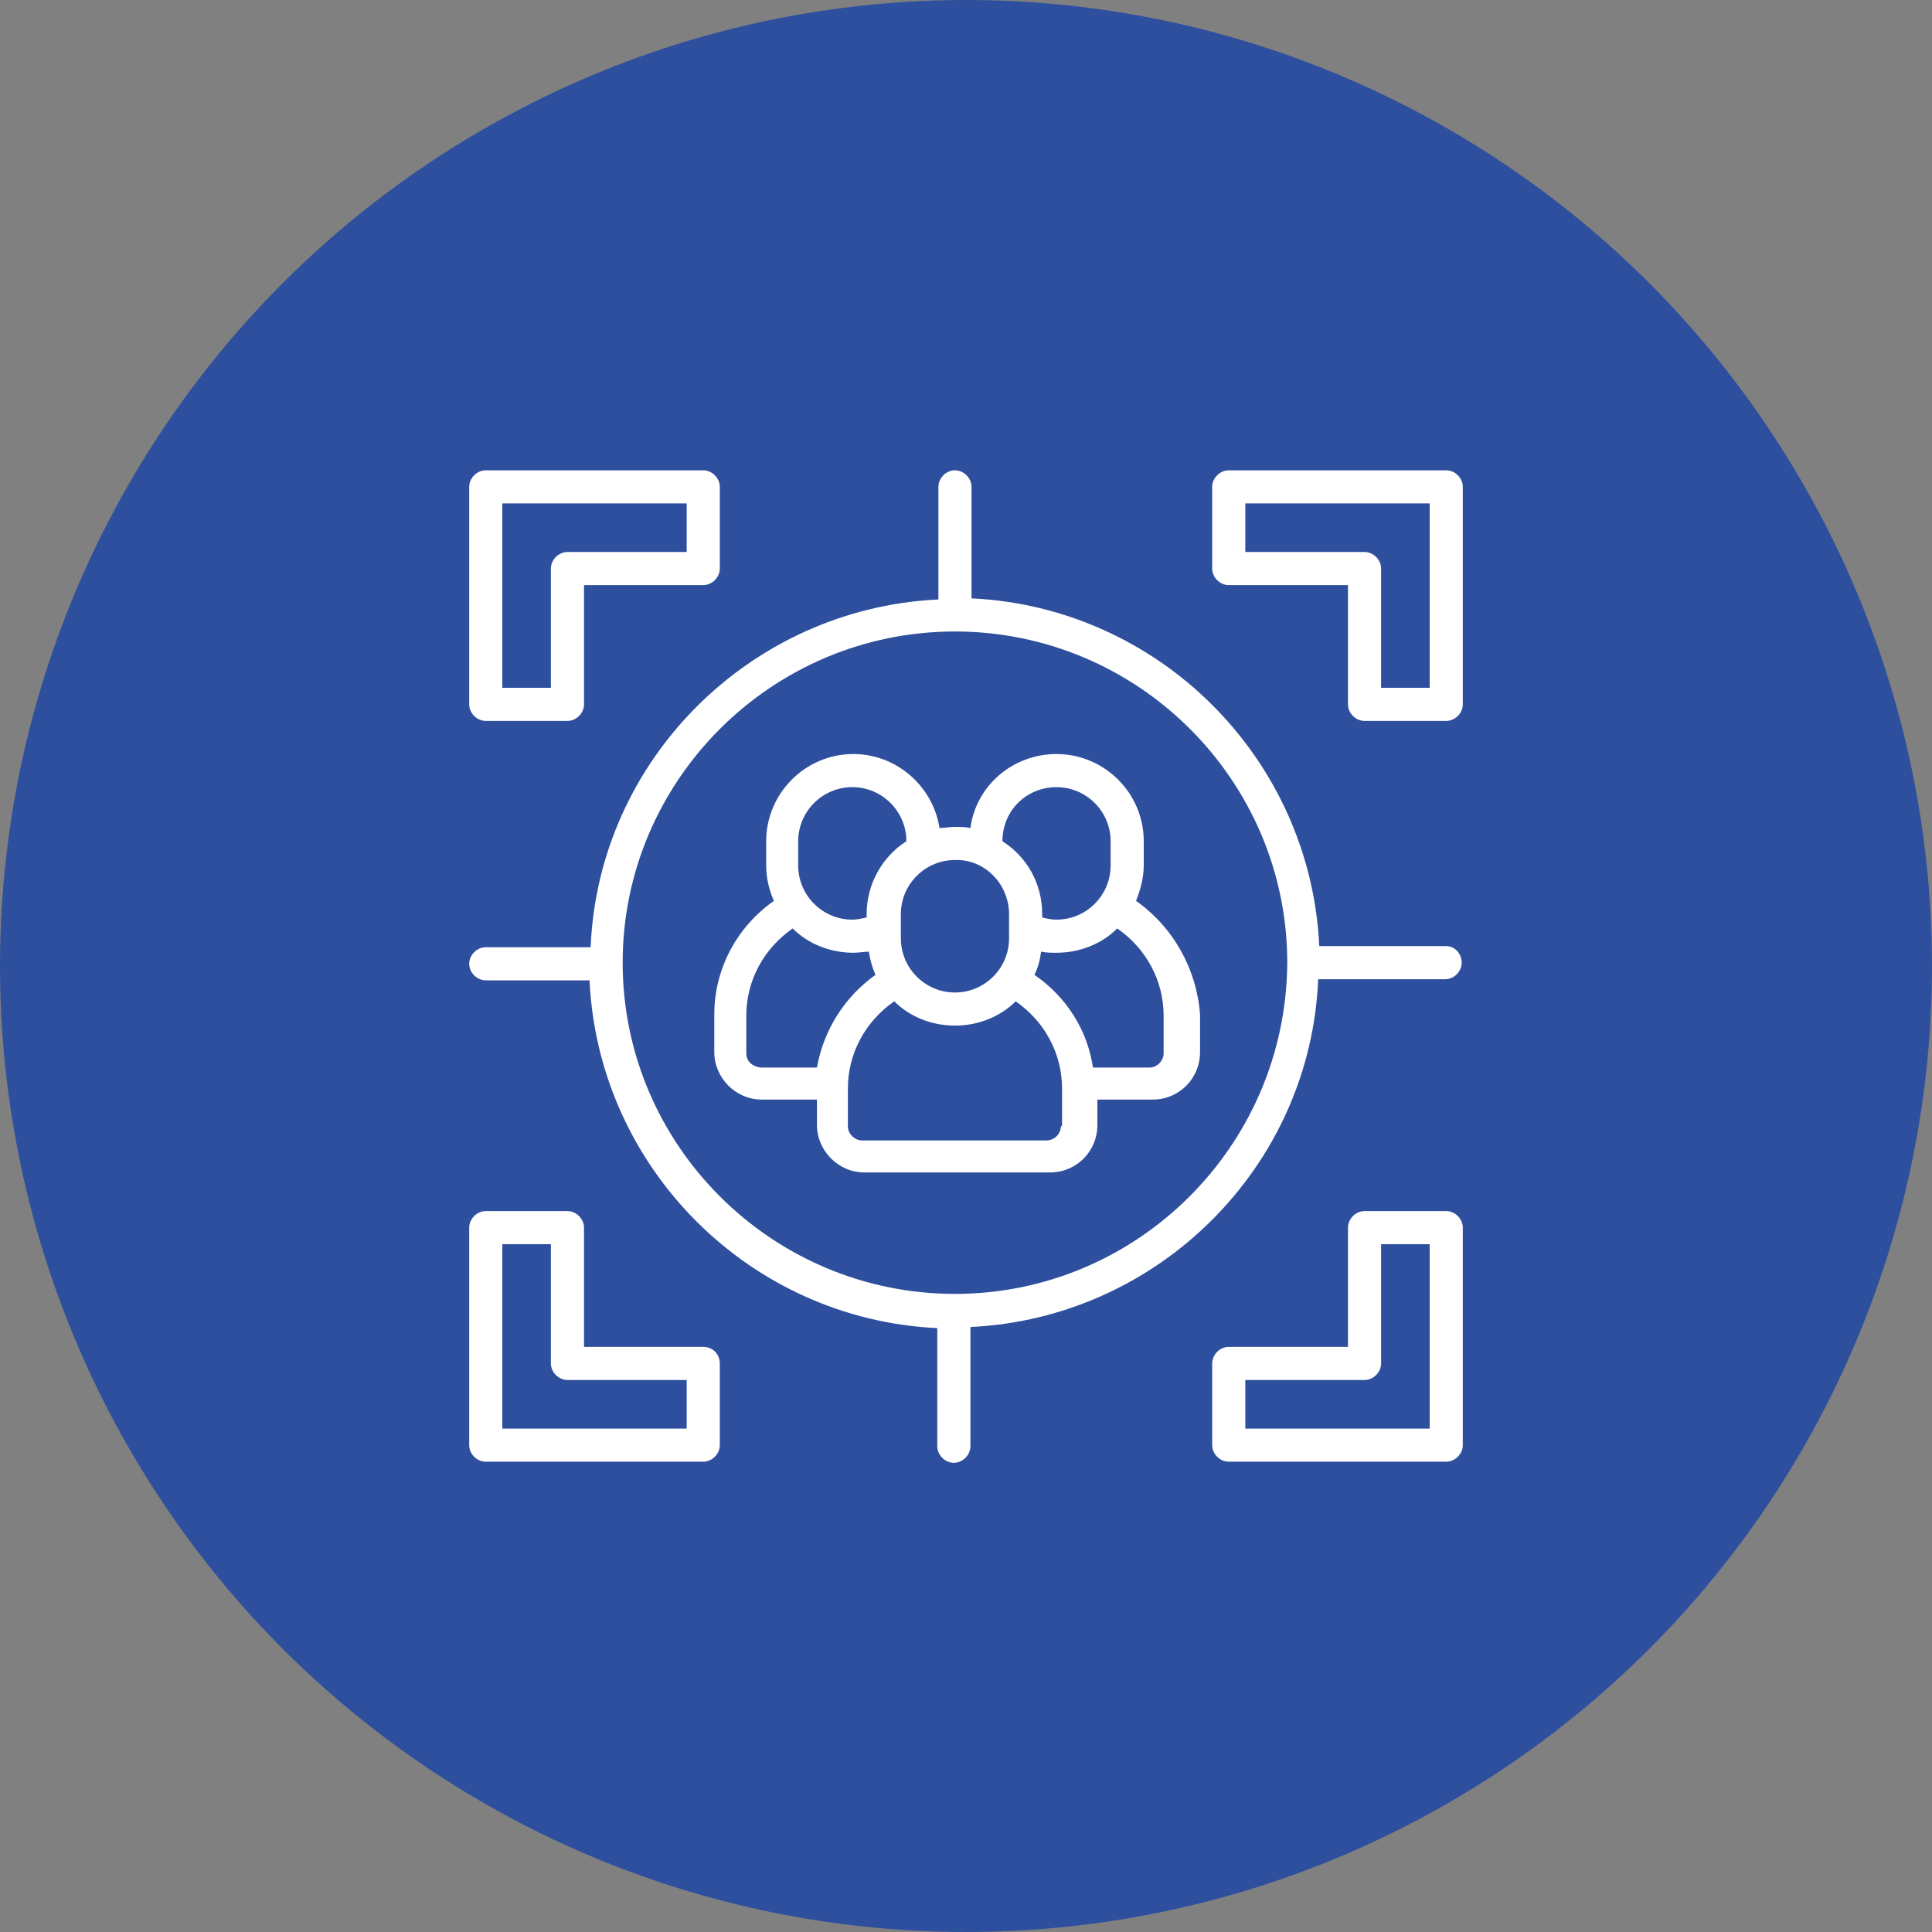
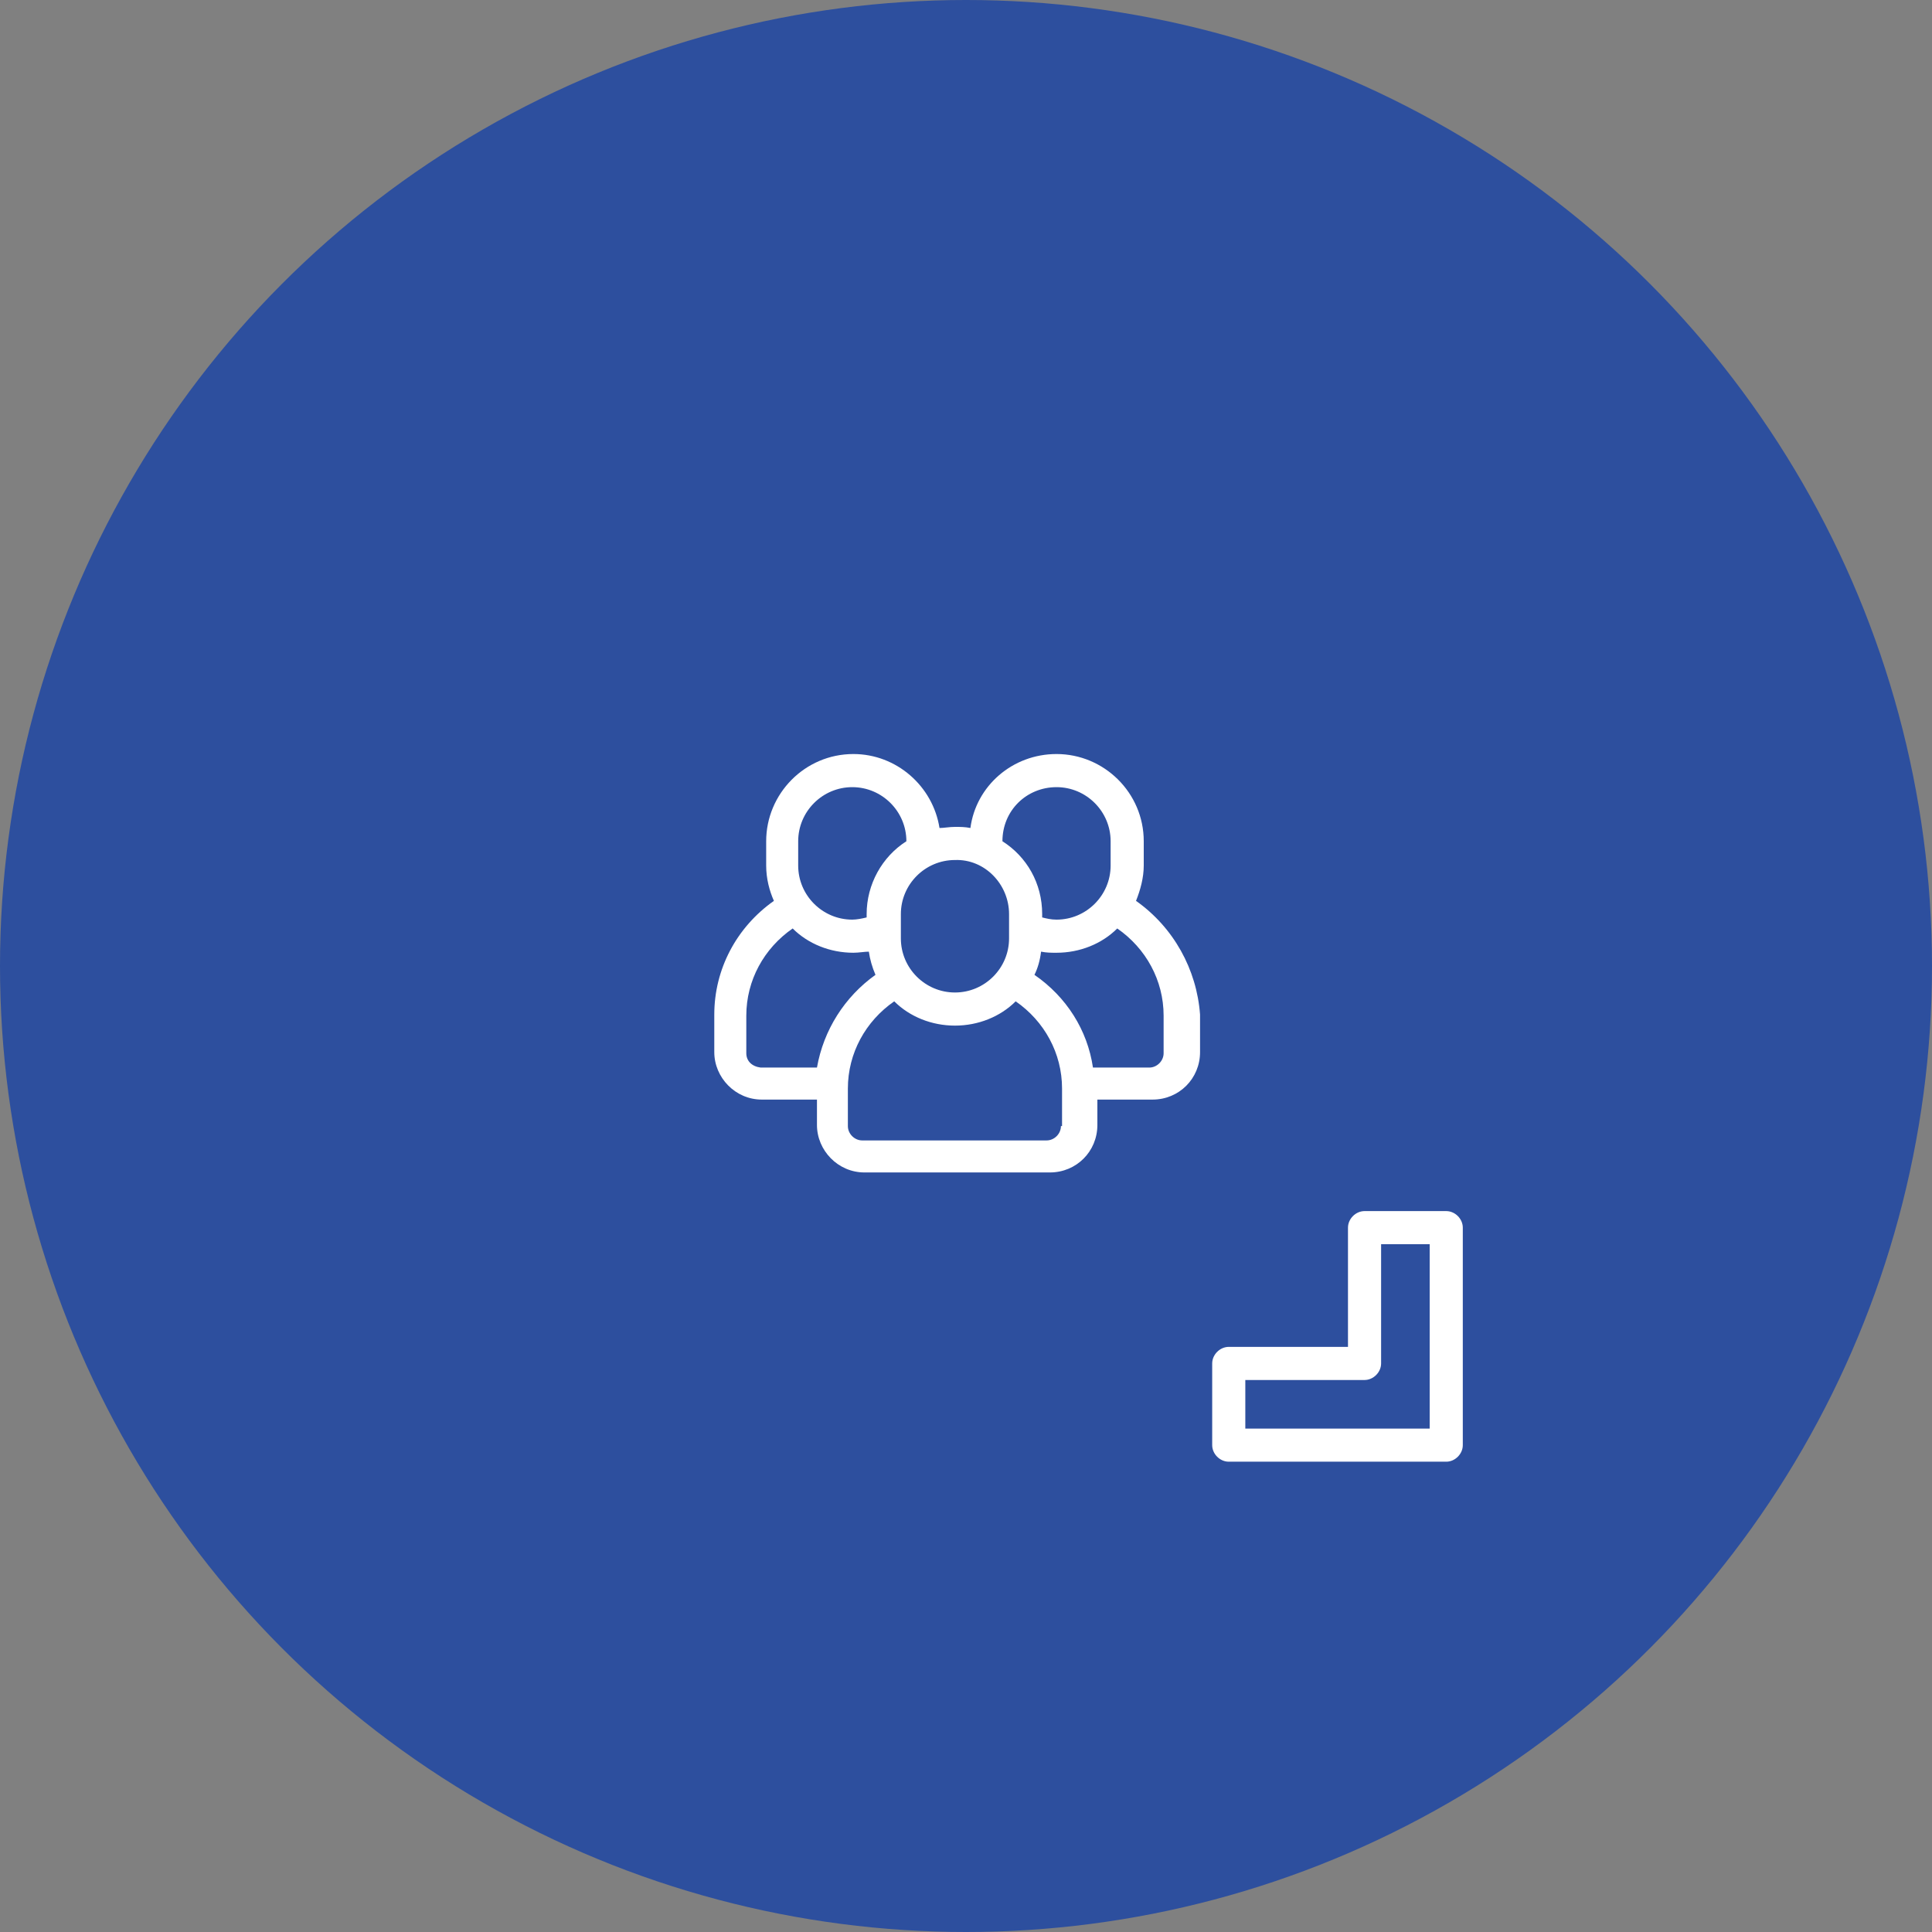
<svg xmlns="http://www.w3.org/2000/svg" width="140" height="140" viewBox="0 0 140 140" fill="none">
  <rect x="0" y="0" width="140" height="140" fill="#808080" stroke="none" />
  <circle cx="70" cy="70" r="70" fill="#2D4F9E" />
  <path d="M82.32 65.28C82.64 64.48 82.88 63.6 82.88 62.72V60.96C82.88 57.44 80 54.64 76.56 54.64C73.36 54.64 70.72 56.96 70.32 60C69.92 59.92 69.6 59.92 69.2 59.92C68.8 59.92 68.4 60 68.08 60C67.6 56.96 64.96 54.64 61.84 54.64C58.32 54.64 55.52 57.52 55.52 60.96V62.72C55.52 63.68 55.76 64.56 56.08 65.28C53.36 67.2 51.76 70.24 51.76 73.52V76.24C51.76 78.08 53.28 79.68 55.2 79.68H59.2V81.52C59.2 83.36 60.72 84.96 62.64 84.96H76.08C78 84.96 79.52 83.44 79.52 81.52V79.68H83.52C85.44 79.68 86.96 78.16 86.96 76.24V73.52C86.72 70.24 85.04 67.2 82.32 65.28ZM76.56 57.04C78.72 57.04 80.48 58.8 80.48 60.96V62.72C80.48 64.88 78.72 66.64 76.56 66.64C76.16 66.64 75.84 66.56 75.52 66.48V66.24C75.52 64 74.4 62.08 72.64 60.96C72.64 58.72 74.4 57.04 76.56 57.04ZM73.12 66.24V68C73.12 70.16 71.36 71.92 69.2 71.92C67.04 71.92 65.28 70.16 65.28 68V66.24C65.28 64.08 67.04 62.32 69.2 62.32C71.36 62.24 73.12 64.08 73.12 66.24ZM57.84 60.96C57.84 58.8 59.6 57.04 61.76 57.04C63.92 57.04 65.68 58.8 65.68 60.96C63.92 62.08 62.8 64.08 62.8 66.24V66.48C62.48 66.56 62.08 66.64 61.76 66.64C59.6 66.64 57.84 64.88 57.84 62.72V60.96ZM54.08 76.32V73.6C54.08 71.04 55.36 68.72 57.44 67.28C58.56 68.4 60.16 69.04 61.84 69.04C62.24 69.04 62.64 68.96 62.96 68.96C63.04 69.52 63.2 70.08 63.44 70.64C61.2 72.24 59.68 74.64 59.2 77.36H55.12C54.48 77.28 54.08 76.88 54.08 76.32ZM76.88 81.6C76.88 82.16 76.4 82.64 75.84 82.64H62.48C61.92 82.64 61.44 82.16 61.44 81.6V78.88C61.44 76.32 62.72 74 64.8 72.56C65.92 73.68 67.52 74.32 69.2 74.32C70.88 74.32 72.48 73.68 73.6 72.56C75.68 74 76.96 76.32 76.96 78.88V81.6H76.88ZM84.32 76.32C84.32 76.88 83.84 77.36 83.28 77.36H79.2C78.8 74.64 77.28 72.24 74.96 70.64C75.2 70.16 75.36 69.6 75.44 68.96C75.84 69.04 76.16 69.04 76.56 69.04C78.24 69.04 79.84 68.4 80.96 67.28C83.04 68.72 84.32 71.04 84.32 73.6V76.32Z" fill="white" />
-   <path d="M104.8 68.56H95.6C94.96 54.96 84 44 70.4 43.36V35.28C70.4 34.64 69.84 34.08 69.2 34.08C68.56 34.08 68 34.64 68 35.28V43.44C54.4 44.08 43.36 55.04 42.8 68.64H35.2C34.56 68.64 34 69.2 34 69.84C34 70.48 34.56 71.04 35.2 71.04H42.72C43.36 84.64 54.32 95.6 67.92 96.24V104.8C67.92 105.44 68.48 106 69.12 106C69.76 106 70.32 105.44 70.32 104.8V96.16C83.92 95.52 94.96 84.56 95.52 70.96H104.72C105.36 70.96 105.92 70.4 105.92 69.76C105.92 69.12 105.44 68.56 104.8 68.56ZM69.2 93.76C55.92 93.76 45.12 82.96 45.12 69.76C45.12 56.56 55.92 45.76 69.2 45.76C82.48 45.76 93.28 56.56 93.28 69.76C93.2 83.04 82.4 93.76 69.2 93.76Z" fill="white" />
-   <path d="M35.2 52.24H41.12C41.76 52.24 42.32 51.68 42.32 51.04V42.4H50.96C51.6 42.4 52.16 41.84 52.16 41.2V35.28C52.16 34.64 51.6 34.08 50.96 34.08H35.2C34.56 34.08 34 34.64 34 35.28V51.04C34 51.68 34.56 52.24 35.2 52.24ZM36.4 36.48H49.76V40H41.12C40.48 40 39.92 40.56 39.92 41.2V49.84H36.4V36.48Z" fill="white" />
-   <path d="M104.8 34.08H89.04C88.4 34.08 87.84 34.64 87.84 35.28V41.2C87.84 41.84 88.4 42.4 89.04 42.4H97.68V51.04C97.68 51.68 98.24 52.24 98.88 52.24H104.8C105.44 52.24 106 51.68 106 51.04V35.28C106 34.64 105.44 34.08 104.8 34.08ZM103.6 49.84H100.08V41.2C100.08 40.56 99.52 40 98.88 40H90.24V36.48H103.6V49.84Z" fill="white" />
-   <path d="M50.96 97.6H42.32V88.96C42.32 88.32 41.76 87.76 41.12 87.76H35.2C34.56 87.76 34 88.32 34 88.96V104.72C34 105.36 34.56 105.92 35.2 105.92H50.96C51.6 105.92 52.16 105.36 52.16 104.72V98.8C52.16 98.16 51.68 97.6 50.96 97.6ZM49.76 103.52H36.4V90.16H39.92V98.8C39.92 99.44 40.48 100 41.12 100H49.76V103.52Z" fill="white" />
  <path d="M104.8 87.76H98.88C98.24 87.76 97.68 88.32 97.68 88.96V97.6H89.04C88.4 97.6 87.84 98.16 87.84 98.8V104.72C87.84 105.36 88.4 105.92 89.04 105.92H104.8C105.44 105.92 106 105.36 106 104.72V88.96C106 88.32 105.44 87.76 104.8 87.76ZM103.6 103.52H90.24V100H98.88C99.52 100 100.08 99.44 100.08 98.8V90.16H103.6V103.52Z" fill="white" />
</svg>